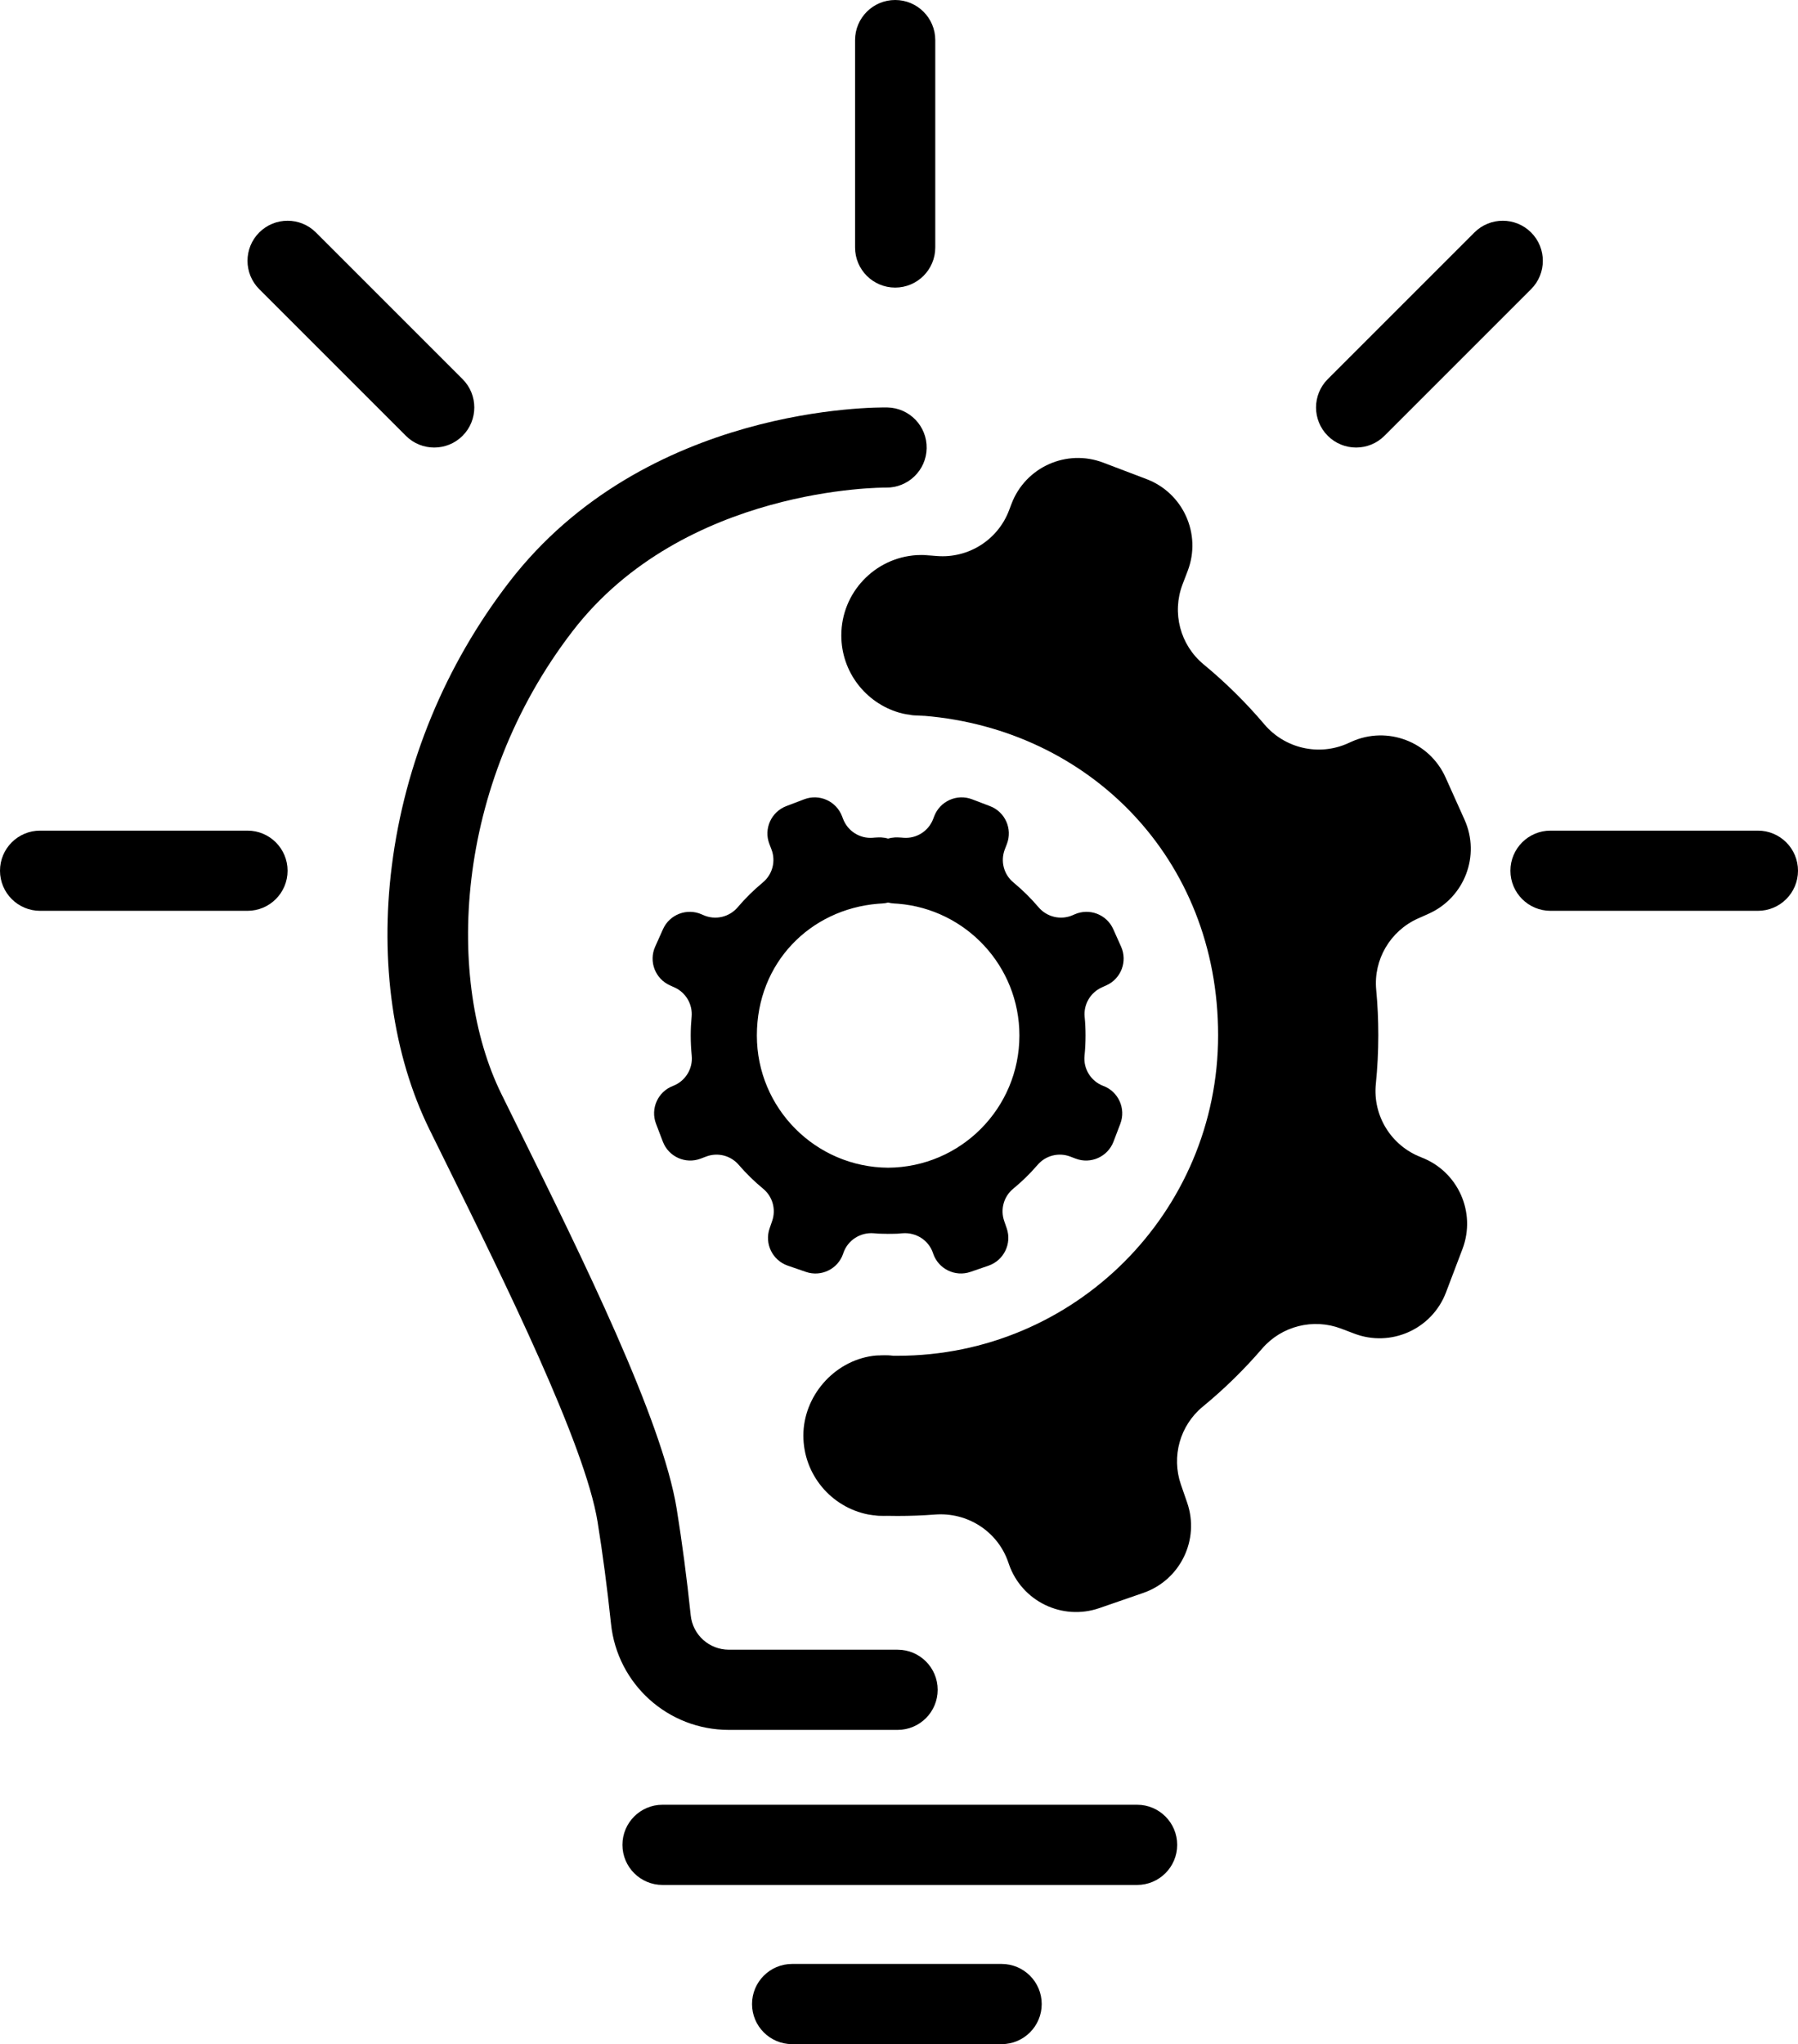
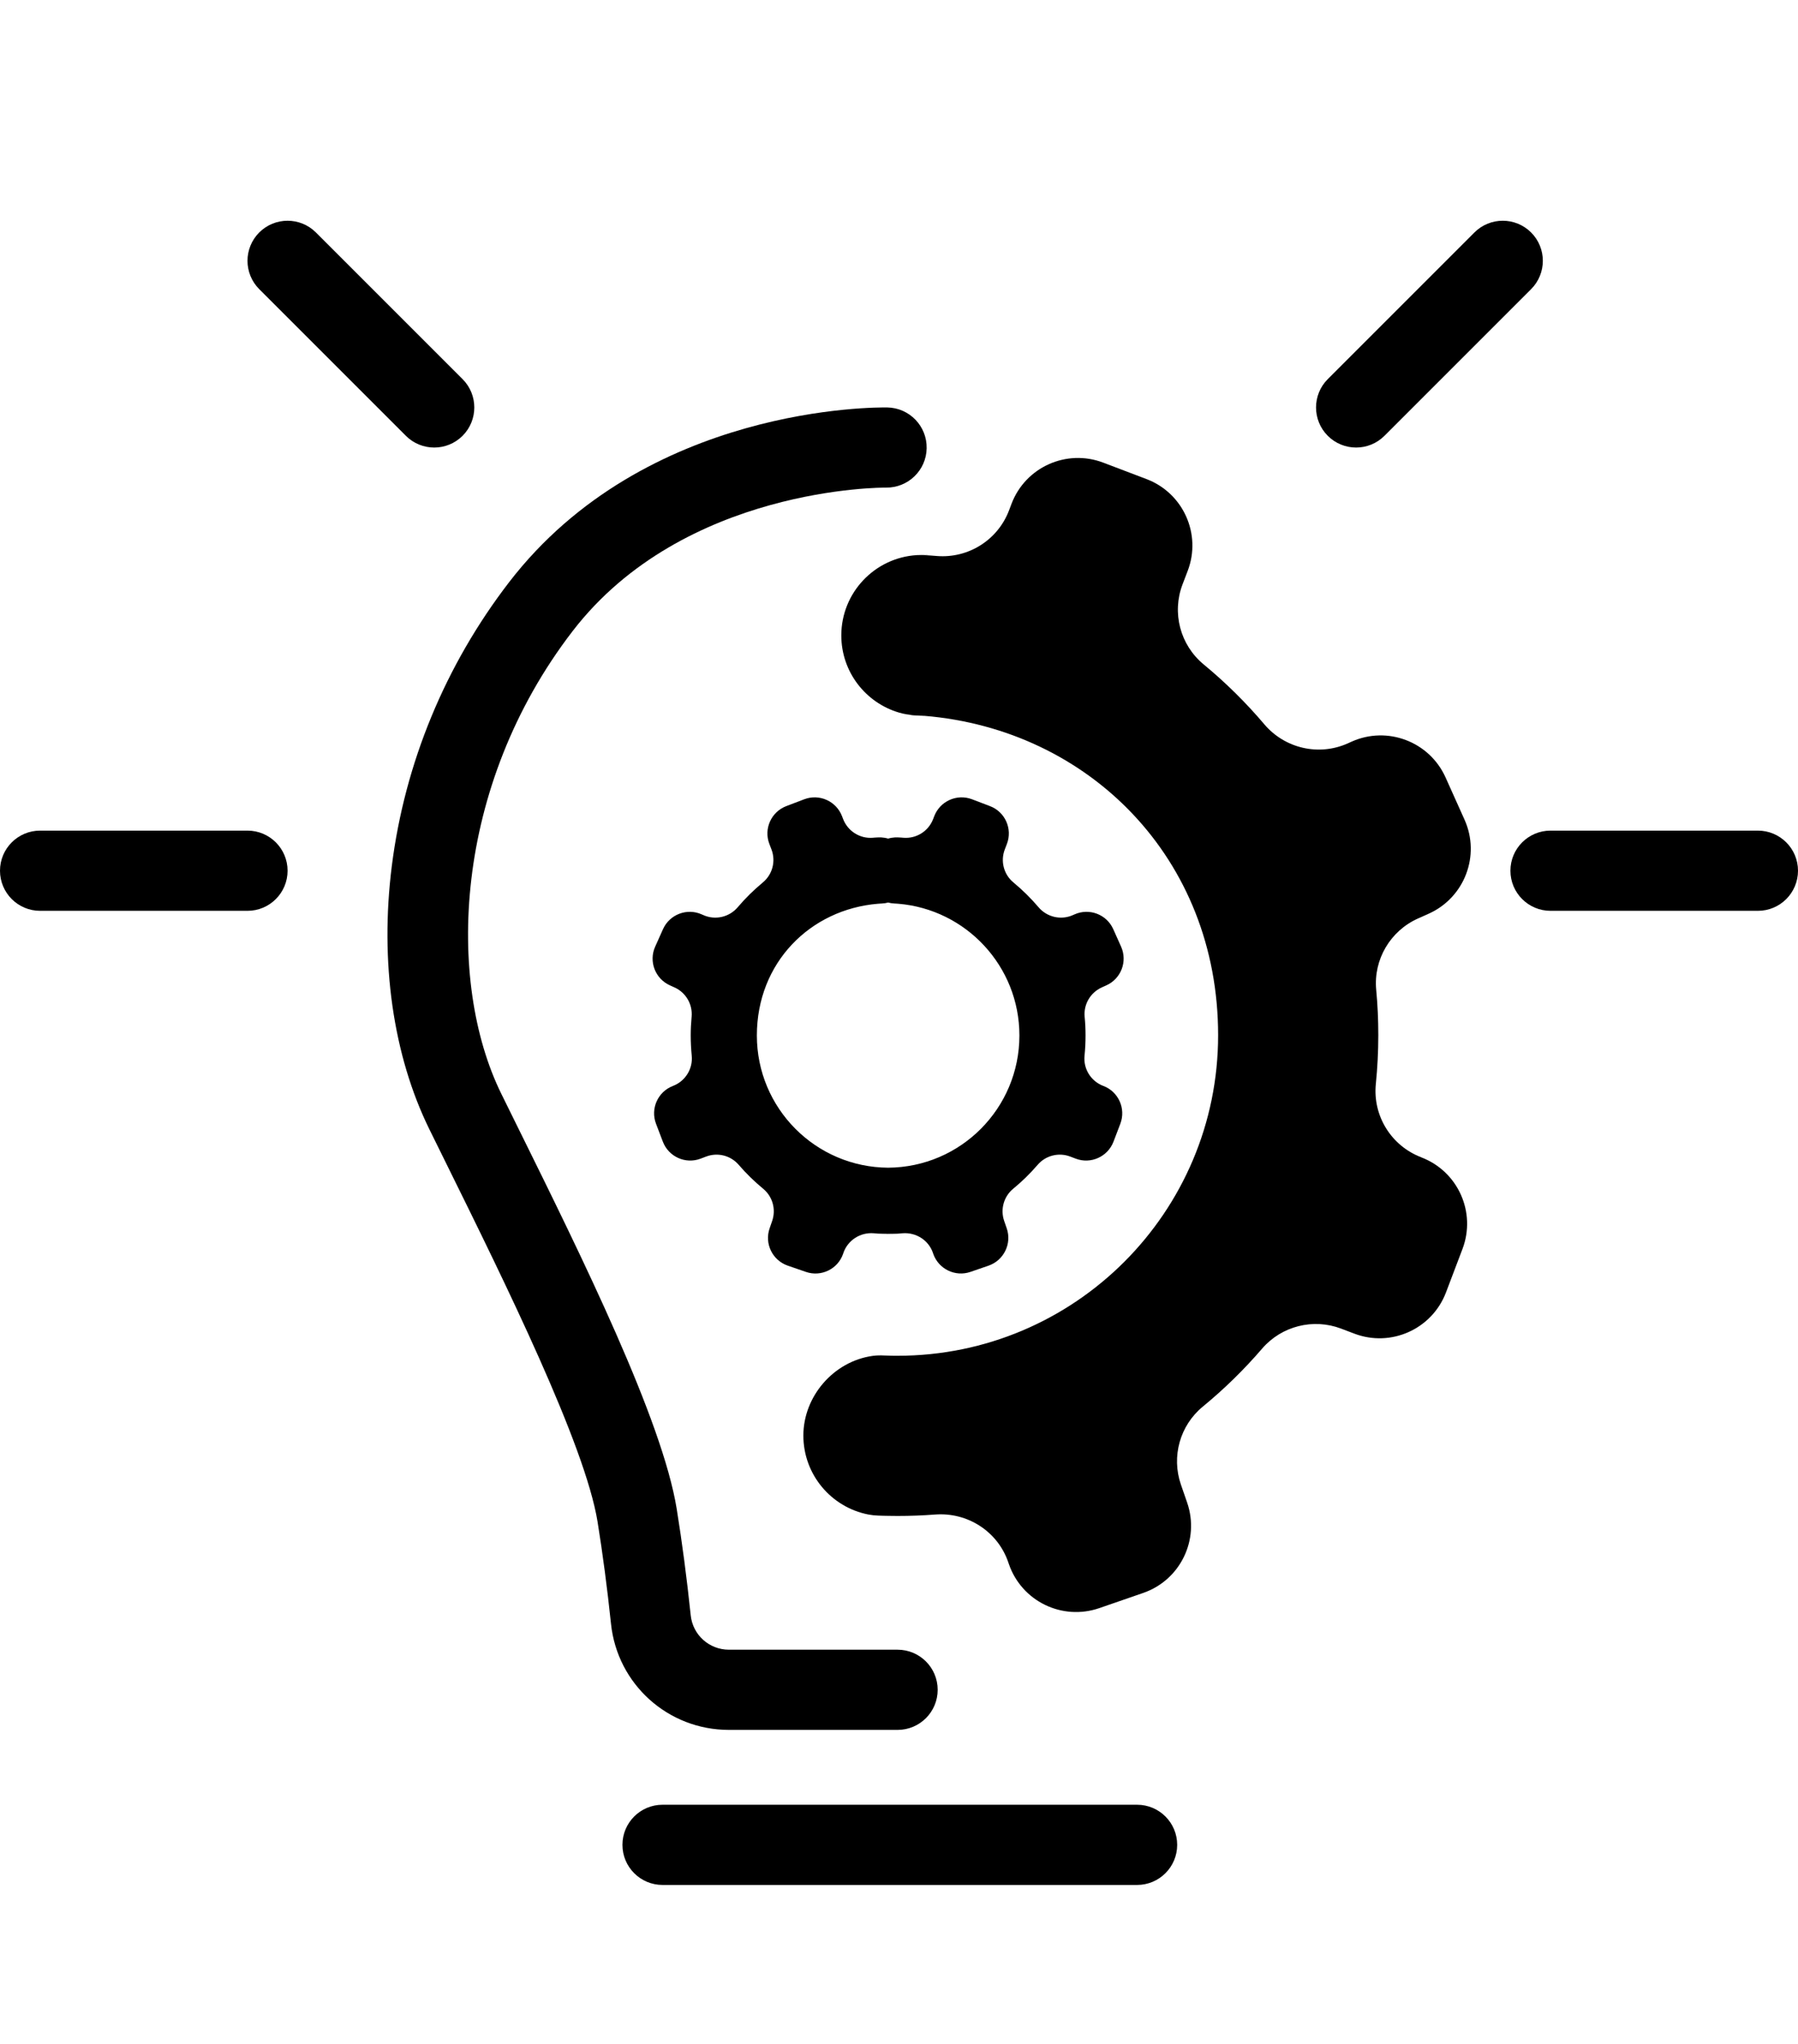
<svg xmlns="http://www.w3.org/2000/svg" viewBox="0 0 342.56 389.45" data-name="Шар 2" id="_Шар_2">
  <g data-name="Шар 1" id="_Шар_1-2">
    <path d="M176.1,136.36c-.17,0-.33,0-.49,0-.8,0-1.59-.06-2.36-.18.96.04,1.9.09,2.85.17Z" />
    <path d="M177.72,105.86c-.8-.06-1.61-.11-2.41-.14.1,0,.2,0,.31,0,.71,0,1.41.05,2.11.14Z" />
    <path d="M270.79,220.5h0c6.99,2.66,10.5,10.48,7.84,17.47l-3.14,8.27c-2.66,6.99-10.48,10.5-17.47,7.84l-2.5-.95c-5.32-2.02-11.35-.5-15.06,3.81-3.44,4-7.22,7.7-11.3,11.05-4.36,3.59-6.01,9.51-4.17,14.85l1.19,3.44c2.44,7.07-1.31,14.77-8.38,17.21l-8.36,2.89c-7.07,2.44-14.78-1.31-17.22-8.38l-.13-.38c-2.02-5.87-7.77-9.55-13.96-9.07-2.35.18-4.73.27-7.13.27-.6,0-1.19,0-1.79-.02-.63,0-1.27-.03-1.9-.05s-1.27-.09-1.89-.21c-7.04-1.38-12.36-7.59-12.36-15.04s5.75-14.15,13.22-15.18c.74-.1,1.49-.11,2.24-.07.58.02,1.15.04,1.74.05.25,0,.5,0,.75,0,33.73,0,61.07-27.34,61.07-61.07s-24.63-58.26-55.97-60.85c-.63-.05-1.26-.1-1.9-.13-.98-.05-1.96-.2-2.9-.48-6.37-1.86-11.02-7.74-11.02-14.71,0-8.15,6.37-14.82,14.4-15.3.41-.02.82-.02,1.23,0,.6.03,1.2.07,1.8.11.26.02.52.04.78.06,6,.48,11.6-3.05,13.74-8.68l.48-1.27c2.66-6.99,10.48-10.5,17.47-7.84l8.26,3.14c6.99,2.66,10.5,10.48,7.84,17.47l-.99,2.59c-2.06,5.41-.45,11.54,4.01,15.23,4.19,3.46,8.06,7.28,11.57,11.42,3.91,4.61,10.38,6.11,15.9,3.64l.73-.33c6.82-3.06,14.83-.01,17.9,6.81l3.62,8.06c3.06,6.82.01,14.83-6.81,17.9l-2.08.93c-5.27,2.37-8.48,7.82-7.94,13.58.27,2.84.4,5.72.4,8.63,0,3.14-.16,6.25-.47,9.31-.61,6.08,2.95,11.8,8.66,13.97Z" />
-     <path d="M169.21,288.79c-.27.01-.55.02-.83.02-.62,0-1.24-.04-1.84-.11.89.04,1.78.07,2.67.09Z" />
-     <path d="M170.25,258.28c-.9,0-1.79-.04-2.68-.09.27,0,.54-.02.81-.02.63,0,1.26.04,1.87.11Z" />
    <path d="M171,329.58h-32.13c-11.59,0-21.25-8.69-22.46-20.21-.72-6.87-1.59-13.41-2.56-19.44-2.38-14.7-17.68-45.68-28.85-68.3-1.09-2.21-2.16-4.37-3.19-6.47-6.92-14.07-9.47-31.89-7.16-50.18,2.47-19.57,10.19-38.26,22.33-54.04,26-33.8,70.22-33.34,72.08-33.31,4.22.08,7.57,3.56,7.49,7.78-.08,4.21-3.55,7.55-7.76,7.49-.42-.01-38.49-.22-59.7,27.35-22.8,29.64-24.09,66.79-13.57,88.16,1.03,2.09,2.09,4.24,3.18,6.45,12.25,24.79,27.49,55.65,30.23,72.62,1.02,6.31,1.92,13.13,2.67,20.28.39,3.73,3.52,6.54,7.28,6.54h32.13c4.22,0,7.64,3.42,7.64,7.64s-3.42,7.64-7.64,7.64Z" />
    <path d="M47.15,173.53H7.64c-4.22,0-7.64-3.42-7.64-7.64s3.42-7.64,7.64-7.64h39.51c4.22,0,7.64,3.42,7.64,7.64s-3.42,7.64-7.64,7.64Z" />
    <path d="M334.92,173.53h-39.51c-4.22,0-7.64-3.42-7.64-7.64s3.42-7.64,7.64-7.64h39.51c4.22,0,7.64,3.42,7.64,7.64s-3.42,7.64-7.64,7.64Z" />
    <path d="M291.71,55.09l-27.94,27.94c-2.98,2.98-7.82,2.98-10.8,0-2.98-2.98-2.98-7.82,0-10.8l27.94-27.94c2.98-2.98,7.82-2.98,10.8,0s2.98,7.82,0,10.8Z" />
    <path d="M77.33,83.03l-27.94-27.94c-2.98-2.98-2.98-7.82,0-10.8s7.82-2.98,10.8,0l27.94,27.94c2.98,2.98,2.98,7.82,0,10.8s-7.82,2.98-10.8,0Z" />
-     <path d="M178.19,7.64v39.51c0,4.22-3.42,7.64-7.64,7.64s-7.64-3.42-7.64-7.64V7.64c0-4.22,3.42-7.64,7.64-7.64s7.64,3.42,7.64,7.64Z" />
    <path d="M216.64,359.12h-90.41c-4.22,0-7.64-3.42-7.64-7.64s3.42-7.64,7.64-7.64h90.41c4.22,0,7.64,3.42,7.64,7.64s-3.42,7.64-7.64,7.64Z" />
-     <path d="M190.83,389.45h-39.91c-4.22,0-7.64-3.42-7.64-7.64s3.42-7.64,7.64-7.64h39.91c4.22,0,7.64,3.42,7.64,7.64s-3.42,7.64-7.64,7.64Z" />
    <path d="M169.21,235.07h-.18c-.24,0-.49,0-.74,0-.26,0-.53,0-.79-.02-.17,0-.33-.02-.49-.04.73.04,1.45.07,2.2.07Z" />
    <path d="M210.2,206.89c-2.36-.9-3.83-3.26-3.57-5.77.13-1.27.19-2.55.19-3.84,0-1.2-.05-2.39-.17-3.56-.22-2.38,1.1-4.62,3.27-5.6l.86-.39c2.82-1.26,4.07-4.57,2.81-7.38l-1.49-3.33c-1.26-2.82-4.57-4.07-7.38-2.81l-.3.13c-2.28,1.02-4.95.4-6.56-1.5-1.45-1.71-3.05-3.28-4.77-4.71-1.85-1.52-2.51-4.05-1.66-6.28l.41-1.07c1.1-2.88-.35-6.11-3.23-7.2l-3.41-1.3c-2.88-1.1-6.11.35-7.21,3.23l-.2.52c-.88,2.32-3.19,3.78-5.67,3.58-.11,0-.22-.02-.32-.03-.25-.02-.49-.03-.74-.04-.17,0-.34-.01-.51,0-.46.03-.91.1-1.34.23-.43-.13-.88-.2-1.34-.23-.17-.01-.34,0-.51,0-.25.01-.49.03-.74.04-.11,0-.22.02-.32.03-2.47.2-4.78-1.26-5.67-3.58l-.2-.52c-1.1-2.88-4.32-4.33-7.21-3.23l-3.41,1.3c-2.88,1.1-4.33,4.32-3.23,7.2l.41,1.07c.85,2.23.19,4.76-1.66,6.28-1.72,1.43-3.32,3-4.77,4.71-1.61,1.9-4.28,2.52-6.56,1.5l-.3-.13c-2.81-1.26-6.12,0-7.38,2.81l-1.49,3.33c-1.27,2.82,0,6.12,2.81,7.38l.86.39c2.17.97,3.49,3.22,3.27,5.6-.11,1.17-.17,2.36-.17,3.56,0,1.3.07,2.58.19,3.84.25,2.51-1.22,4.87-3.57,5.77-2.88,1.1-4.33,4.32-3.23,7.21l1.3,3.41c1.1,2.88,4.32,4.33,7.21,3.23l1.03-.39c2.2-.84,4.68-.21,6.21,1.57,1.42,1.65,2.98,3.17,4.66,4.56,1.8,1.48,2.48,3.92,1.72,6.13l-.49,1.42c-1.01,2.91.54,6.09,3.46,7.1l3.45,1.19c2.92,1.01,6.1-.54,7.1-3.46l.05-.16c.84-2.42,3.21-3.94,5.76-3.74.19.01.38.03.57.04.73.04,1.45.07,2.2.07.74,0,1.47-.03,2.2-.07.19-.01.38-.03.57-.04,2.55-.19,4.93,1.32,5.76,3.74l.05.16c1.01,2.91,4.18,4.46,7.1,3.46l3.45-1.19c2.91-1.01,4.46-4.19,3.46-7.1l-.49-1.42c-.76-2.2-.08-4.65,1.72-6.13,1.68-1.38,3.24-2.91,4.66-4.56,1.53-1.78,4.02-2.41,6.21-1.57l1.03.39c2.88,1.1,6.11-.35,7.21-3.23l1.3-3.41c1.1-2.89-.35-6.11-3.23-7.21ZM169.21,222.47c-13.83-.09-25.01-11.33-25.01-25.19s10.16-24.04,23.09-25.1c.26-.02.52-.04.78-.05.39-.02.77-.08,1.14-.18.37.1.76.16,1.14.18.26.01.52.03.78.05,12.93,1.07,23.09,11.9,23.09,25.1,0,13.86-11.18,25.1-25.01,25.19Z" />
    <path d="M171.41,235c-.17.02-.33.04-.49.04-.26,0-.53.02-.79.02-.25,0-.49,0-.74,0h-.18c.74,0,1.47-.03,2.2-.07Z" />
  </g>
</svg>